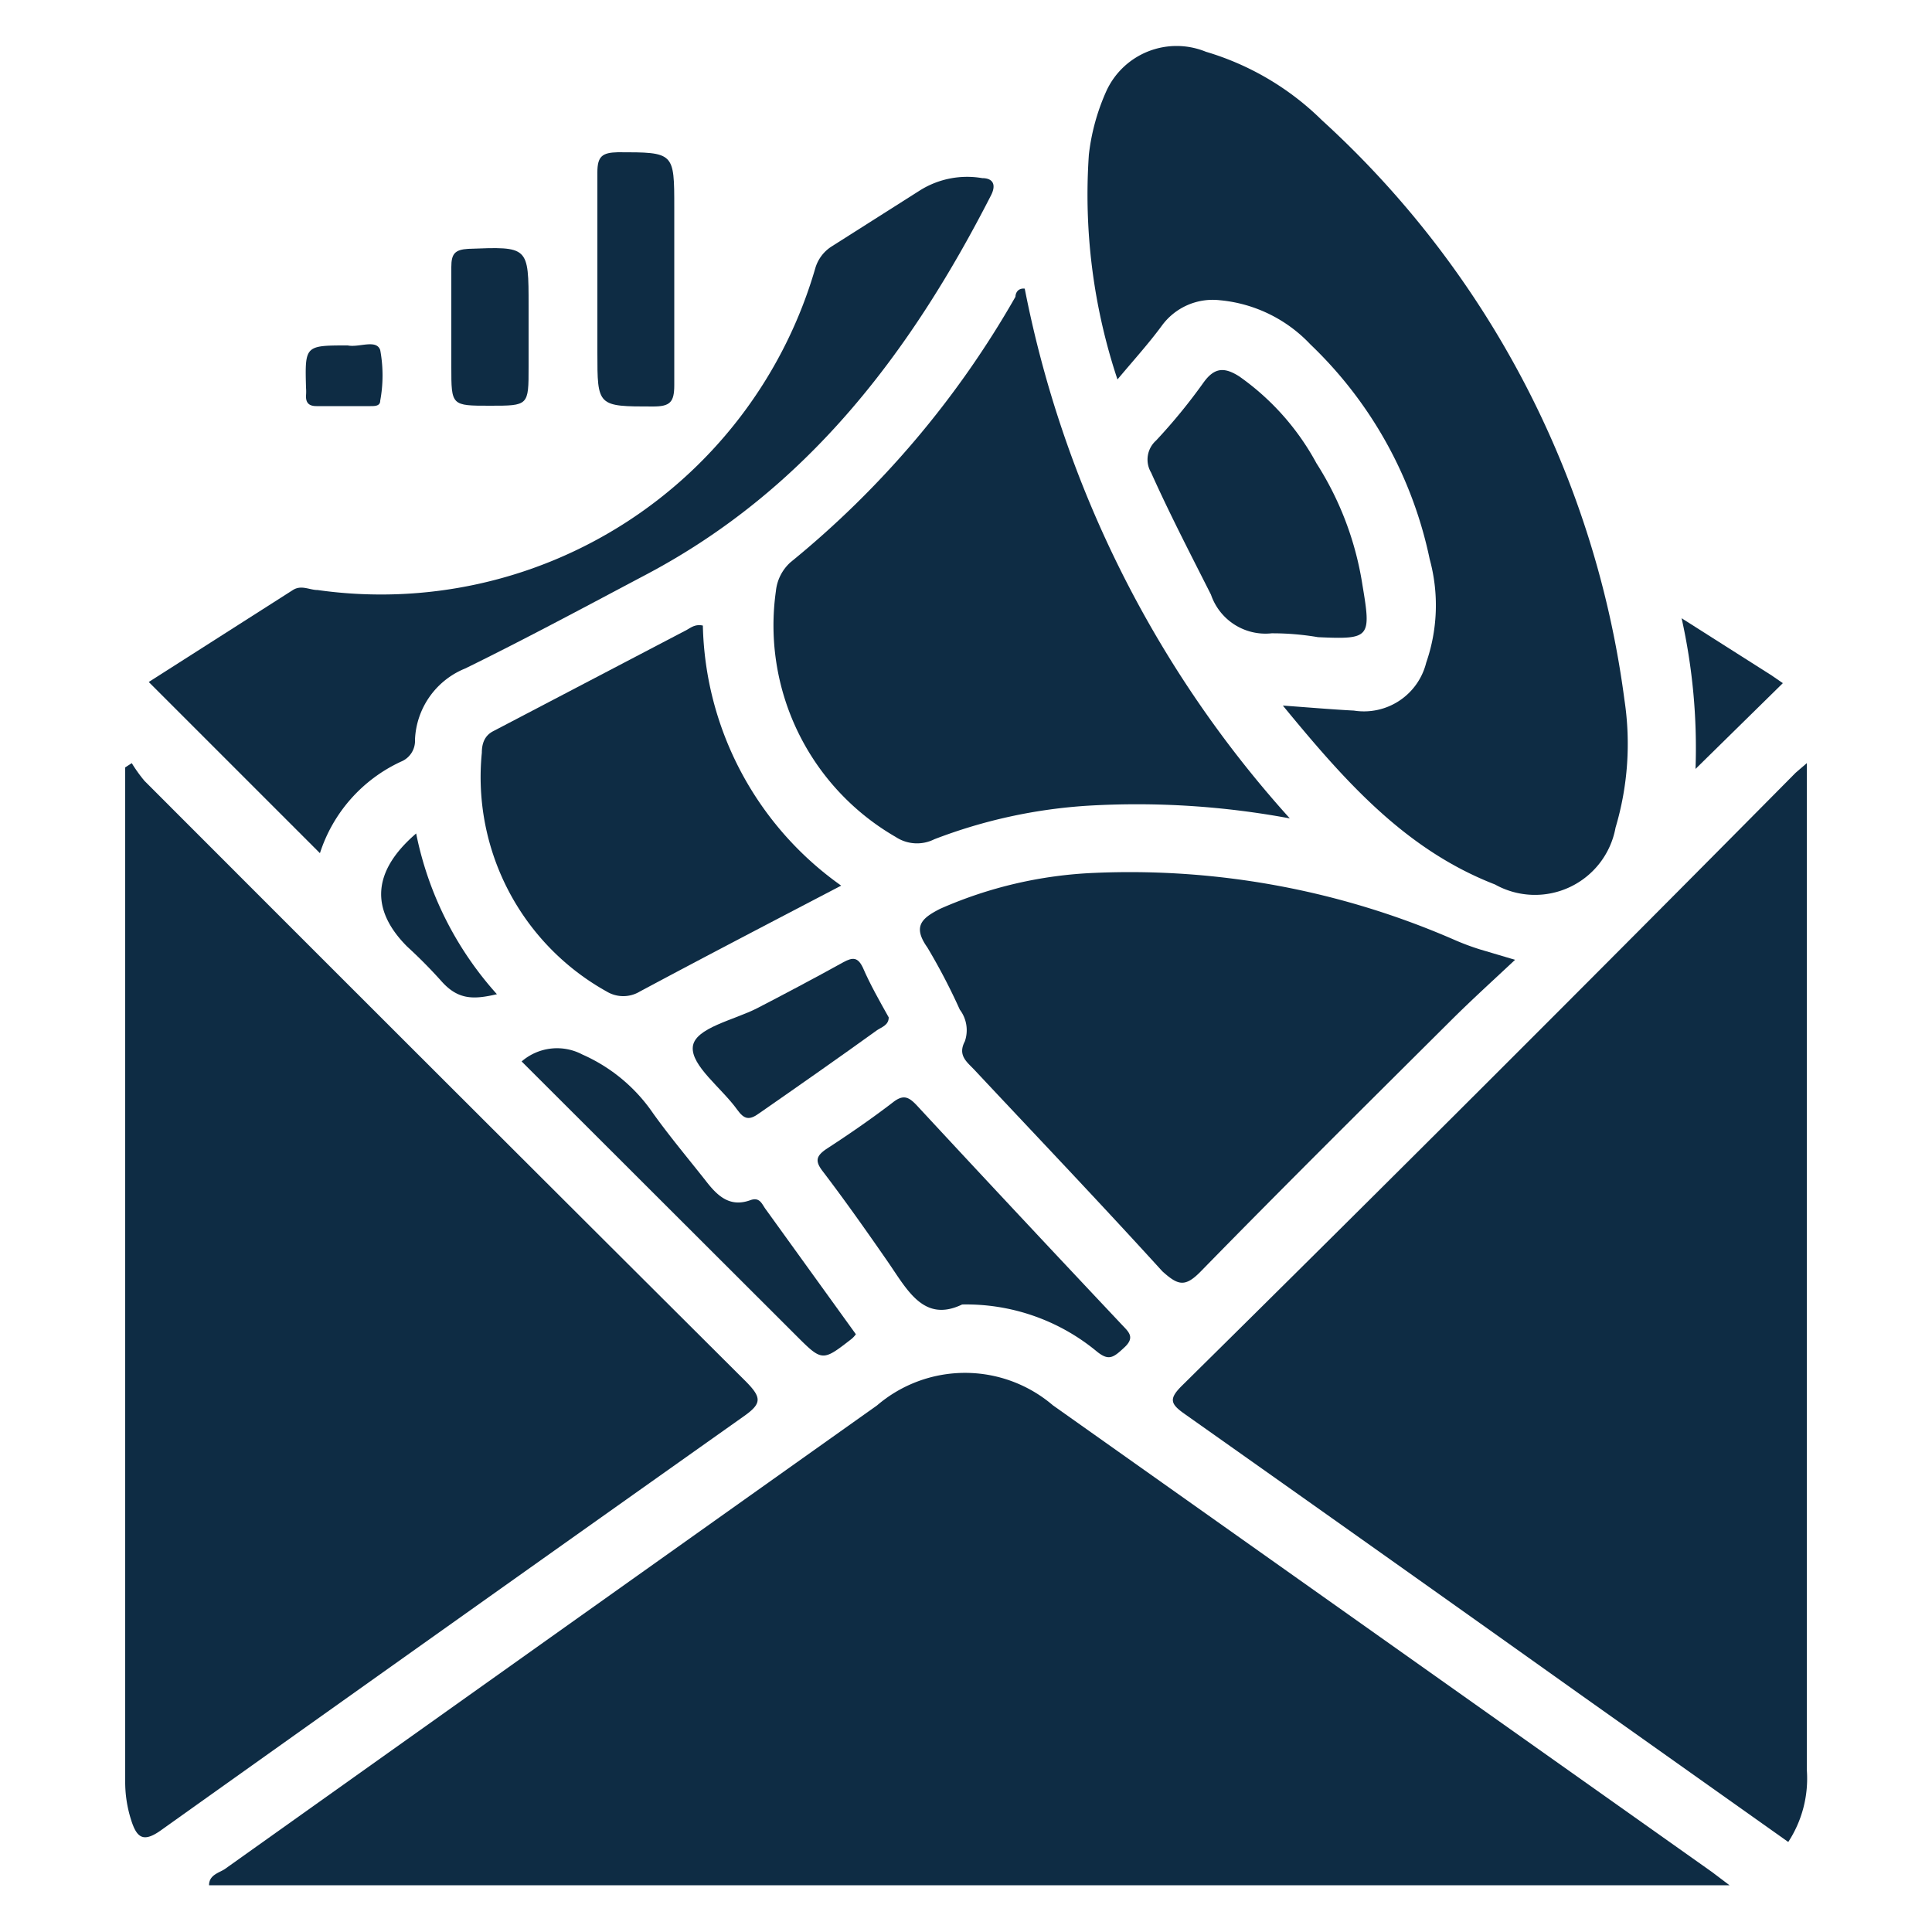
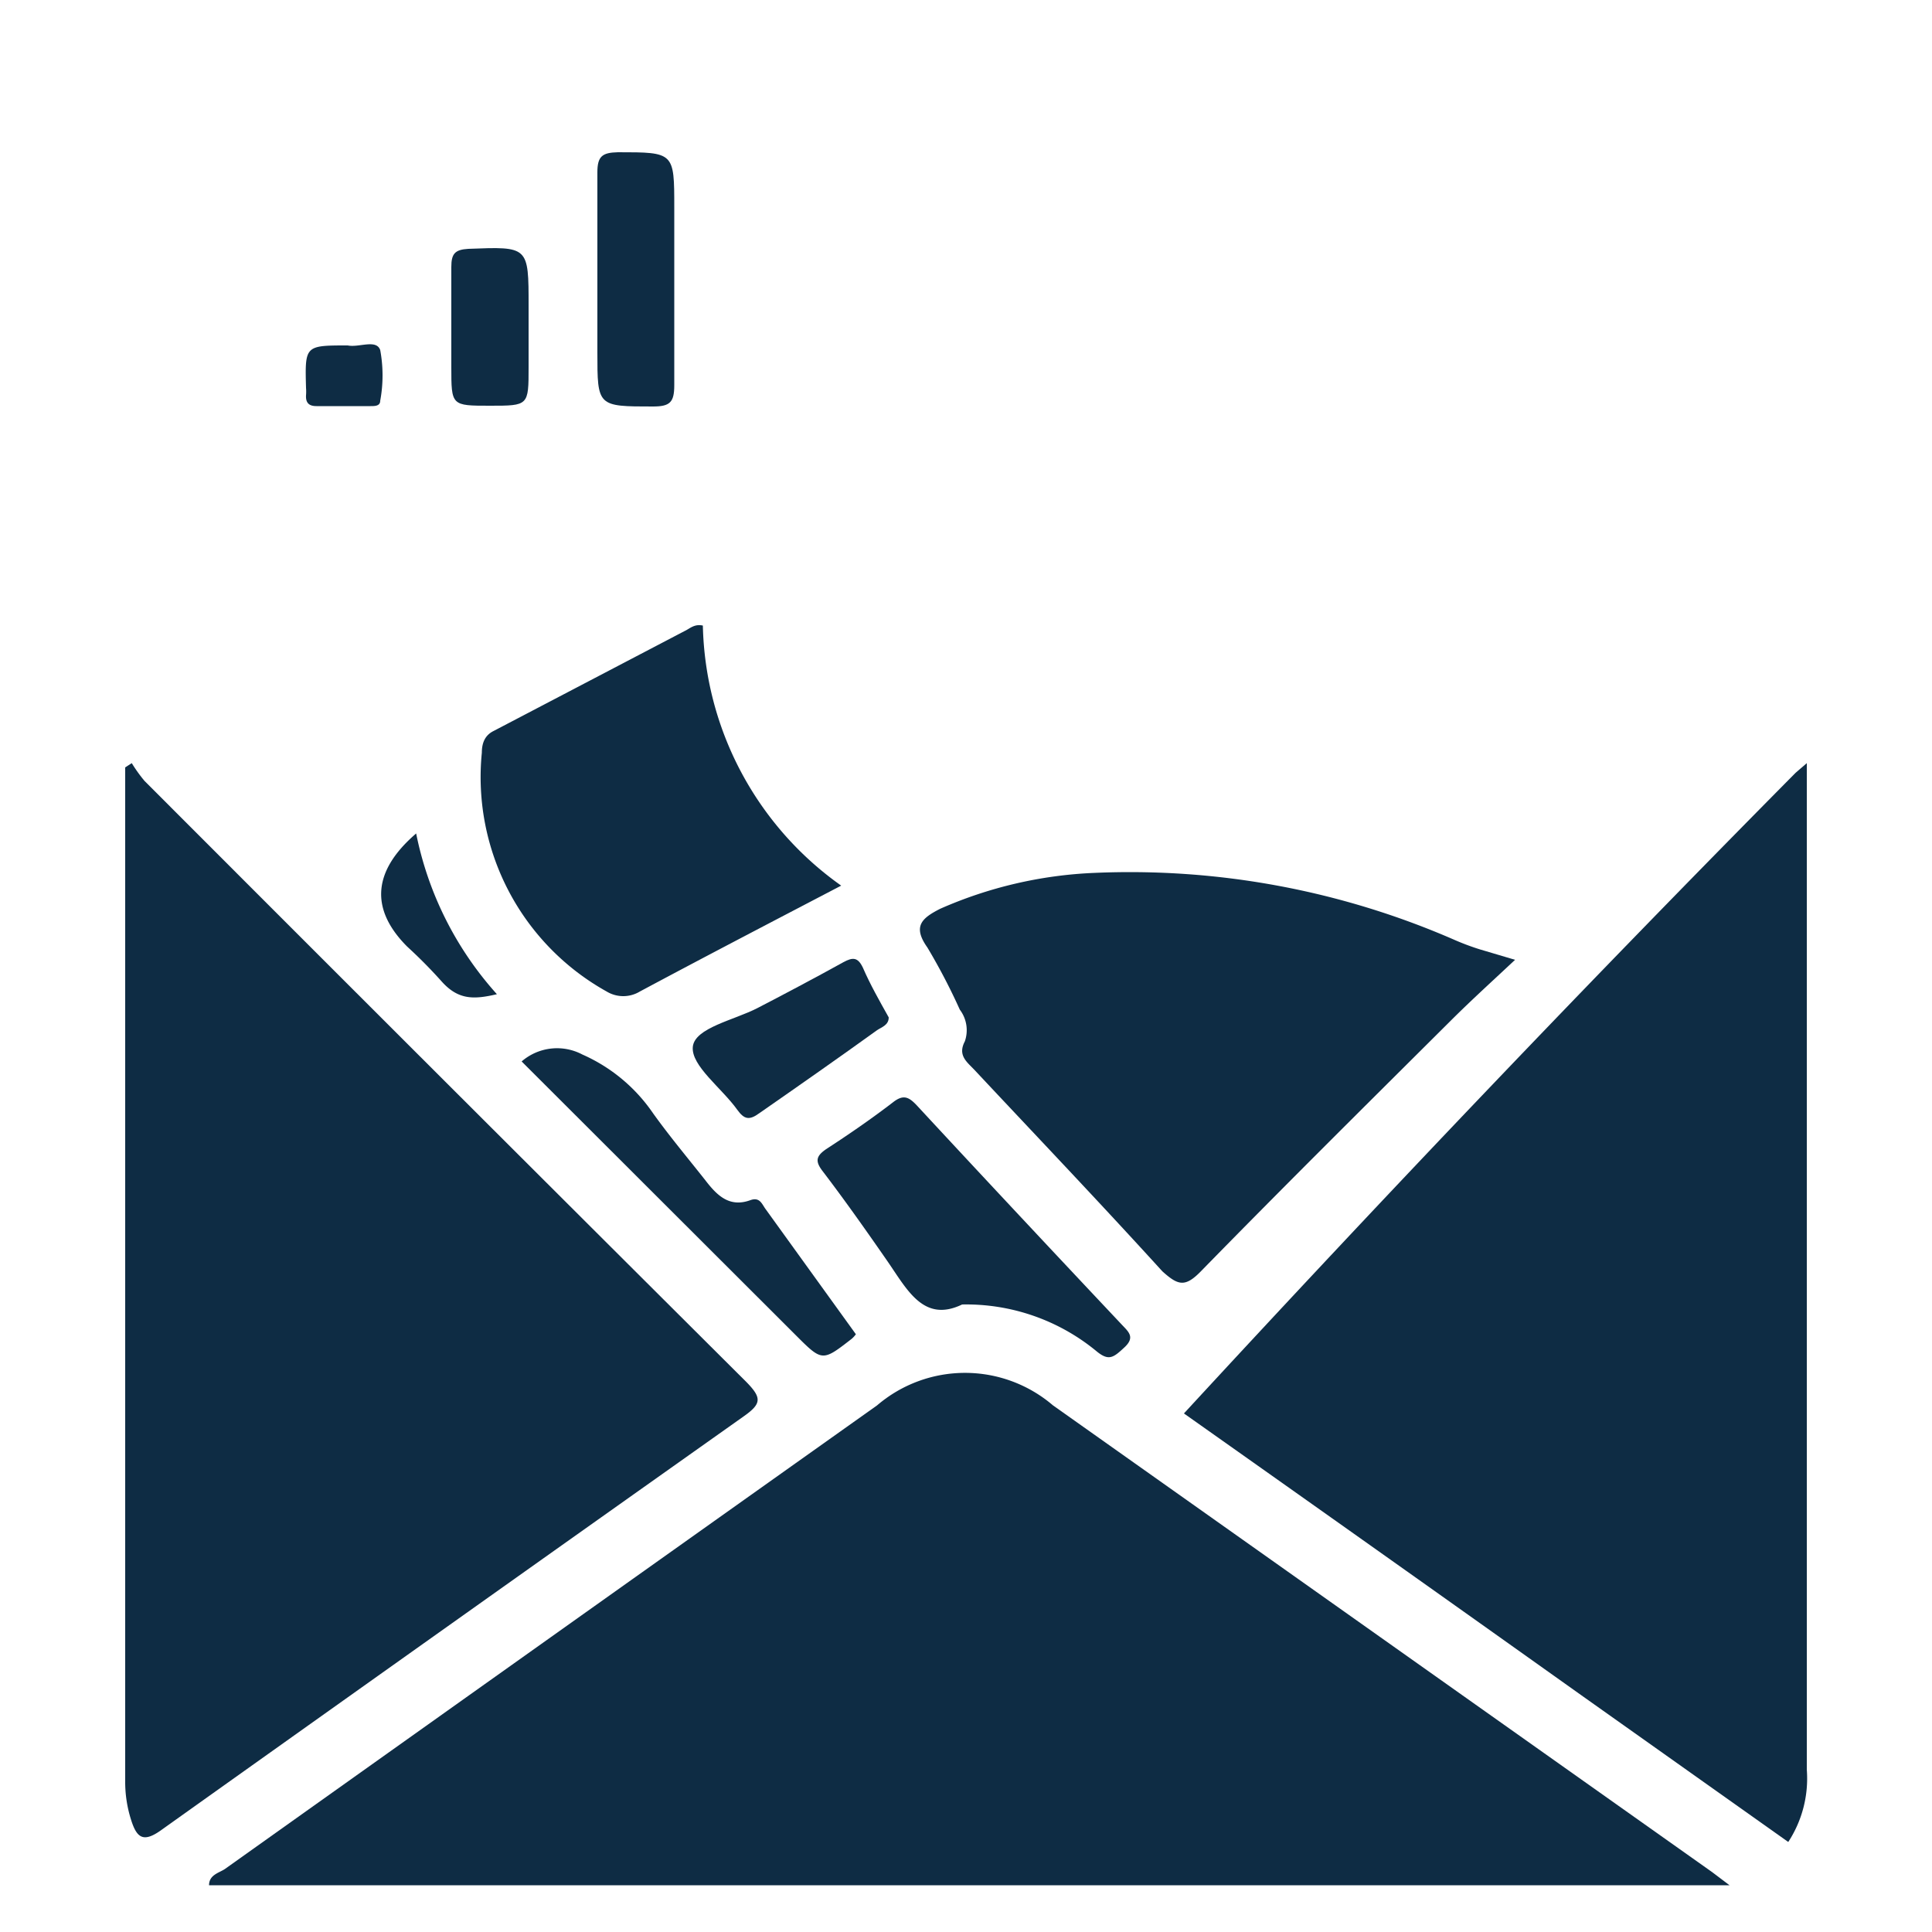
<svg xmlns="http://www.w3.org/2000/svg" id="Layer_1" data-name="Layer 1" viewBox="0 0 50 50">
  <defs>
    <style>.cls-1{fill:#0e2c44;}</style>
  </defs>
  <path class="cls-1" d="M44.76,48.79H5.41c0-.27.26-.32.41-.42q8.43-6,16.88-12a3.5,3.5,0,0,1,4.55,0L44.31,48.45Z" />
-   <path class="cls-1" d="M46.76,19.75V45.8a3,3,0,0,1-.48,1.87l-5.43-3.85q-5.1-3.63-10.21-7.24c-.35-.25-.39-.38-.06-.71Q38.55,28,46.47,20Z" />
+   <path class="cls-1" d="M46.76,19.75V45.8a3,3,0,0,1-.48,1.87l-5.43-3.85q-5.1-3.63-10.21-7.24Q38.55,28,46.47,20Z" />
  <path class="cls-1" d="M3.41,19.75a3.83,3.83,0,0,0,.33.46Q11.52,28,19.32,35.77c.4.41.39.56-.08.89Q11.7,42,4.19,47.35c-.48.35-.65.22-.8-.26a3.24,3.24,0,0,1-.15-1V19.86Z" />
-   <path class="cls-1" d="M28.92,9.82A15.13,15.13,0,0,1,28.18,4a5.53,5.53,0,0,1,.46-1.66,2,2,0,0,1,2.57-1,7.18,7.18,0,0,1,3,1.77,24.62,24.62,0,0,1,7.83,15,7.59,7.59,0,0,1-.23,3.31,2.12,2.12,0,0,1-3.12,1.47c-2.32-.9-3.88-2.67-5.49-4.63.69.05,1.27.1,1.84.13a1.66,1.66,0,0,0,1.87-1.24A4.53,4.53,0,0,0,37,14.47a10.71,10.71,0,0,0-3.09-5.56,3.68,3.68,0,0,0-2.34-1.14,1.63,1.63,0,0,0-1.51.67C29.72,8.9,29.33,9.33,28.92,9.82Z" />
-   <path class="cls-1" d="M33.38,21.18a21.6,21.6,0,0,0-5.2-.33,13.38,13.38,0,0,0-4,.87,1,1,0,0,1-1-.06,6.32,6.32,0,0,1-3.1-6.36,1.16,1.16,0,0,1,.38-.75,24.47,24.47,0,0,0,5.82-6.87c0-.09.06-.23.24-.21A28.68,28.68,0,0,0,33.38,21.18Z" />
  <path class="cls-1" d="M39.21,24.84c-.62.58-1.16,1.07-1.68,1.59-2.16,2.15-4.32,4.29-6.45,6.47-.41.42-.59.37-1,0-1.6-1.76-3.24-3.48-4.87-5.22-.19-.2-.43-.37-.24-.73a.88.88,0,0,0-.13-.82A15.86,15.86,0,0,0,24,24.52c-.39-.55-.14-.76.33-1a11,11,0,0,1,4-.93,21,21,0,0,1,9.28,1.72,6.46,6.46,0,0,0,.69.26Z" />
-   <path class="cls-1" d="M8.28,22.08,3.85,17.65l3.73-2.38c.22-.14.43,0,.64,0A11.7,11.7,0,0,0,21.1,6.94a1,1,0,0,1,.42-.56l2.3-1.46a2.3,2.3,0,0,1,1.6-.31c.27,0,.37.16.23.44-2.08,4.07-4.75,7.6-8.89,9.8-1.57.83-3.13,1.67-4.72,2.45a2.08,2.08,0,0,0-1.3,1.84.58.58,0,0,1-.36.57A3.94,3.94,0,0,0,8.28,22.08Z" />
  <path class="cls-1" d="M21.77,22.92c-1.8.94-3.51,1.83-5.21,2.74a.83.83,0,0,1-.86,0,6.35,6.35,0,0,1-3.23-6.18c0-.22.06-.44.3-.56l4.95-2.59c.13-.06.25-.19.47-.14A8.47,8.47,0,0,0,21.77,22.92Z" />
-   <path class="cls-1" d="M34.11,16.49a7,7,0,0,0-1.2-.1,1.49,1.49,0,0,1-1.57-1c-.53-1.05-1.07-2.09-1.55-3.16a.66.66,0,0,1,.13-.83,14.66,14.66,0,0,0,1.22-1.49c.29-.41.55-.41.93-.17a6.56,6.56,0,0,1,2,2.25,8.16,8.16,0,0,1,1.19,3.15C35.49,16.51,35.46,16.55,34.11,16.49Z" />
  <path class="cls-1" d="M24.9,33.76c-1,.48-1.42-.38-1.94-1.13s-1.09-1.56-1.67-2.32c-.2-.26-.17-.39.09-.57.6-.39,1.18-.79,1.74-1.22.26-.2.4-.13.6.08,1.76,1.9,3.54,3.8,5.32,5.69.17.18.34.32.06.58s-.4.36-.71.11A5.3,5.3,0,0,0,24.9,33.76Z" />
  <path class="cls-1" d="M22.15,34.53a.65.65,0,0,1-.11.12c-.76.59-.76.59-1.45-.1L13.5,27.47a1.4,1.4,0,0,1,1.57-.18,4.33,4.33,0,0,1,1.83,1.52c.43.6.9,1.16,1.35,1.73.3.39.62.72,1.17.52.25-.09.3.11.4.24Z" />
  <path class="cls-1" d="M23,26.33c0,.2-.18.25-.3.33-1,.72-2,1.42-3.05,2.15-.26.19-.39.16-.57-.09-.4-.56-1.2-1.14-1.15-1.63s1.07-.69,1.67-1,1.49-.78,2.23-1.19c.24-.13.37-.13.5.14C22.52,25.48,22.76,25.9,23,26.33Z" />
-   <path class="cls-1" d="M43.52,16l2.33,1.48.29.2L43.88,19.9A15.43,15.43,0,0,0,43.52,16Z" />
  <path class="cls-1" d="M10.77,21.57a8.8,8.8,0,0,0,2.09,4.16c-.6.14-1,.15-1.43-.33a12.57,12.57,0,0,0-.89-.9C9.58,23.54,9.63,22.55,10.77,21.57Z" />
  <path class="cls-1" d="M15.46,7.19c0-.91,0-1.82,0-2.73,0-.42.13-.51.53-.52,1.46,0,1.46,0,1.46,1.43s0,3.06,0,4.6c0,.44-.11.55-.55.55-1.44,0-1.44,0-1.44-1.4Z" />
  <path class="cls-1" d="M13.68,8.5v1c0,1,0,1-1,1s-1,0-1-1c0-.86,0-1.73,0-2.59,0-.34.09-.45.44-.47,1.56-.06,1.56-.07,1.56,1.48Z" />
  <path class="cls-1" d="M9,8.94H9c.29.06.74-.17.84.12a3.59,3.59,0,0,1,0,1.31c0,.14-.14.14-.25.14H8.19c-.2,0-.28-.09-.27-.28a1.21,1.21,0,0,0,0-.19C7.89,8.94,7.89,8.94,9,8.94Z" />
</svg>